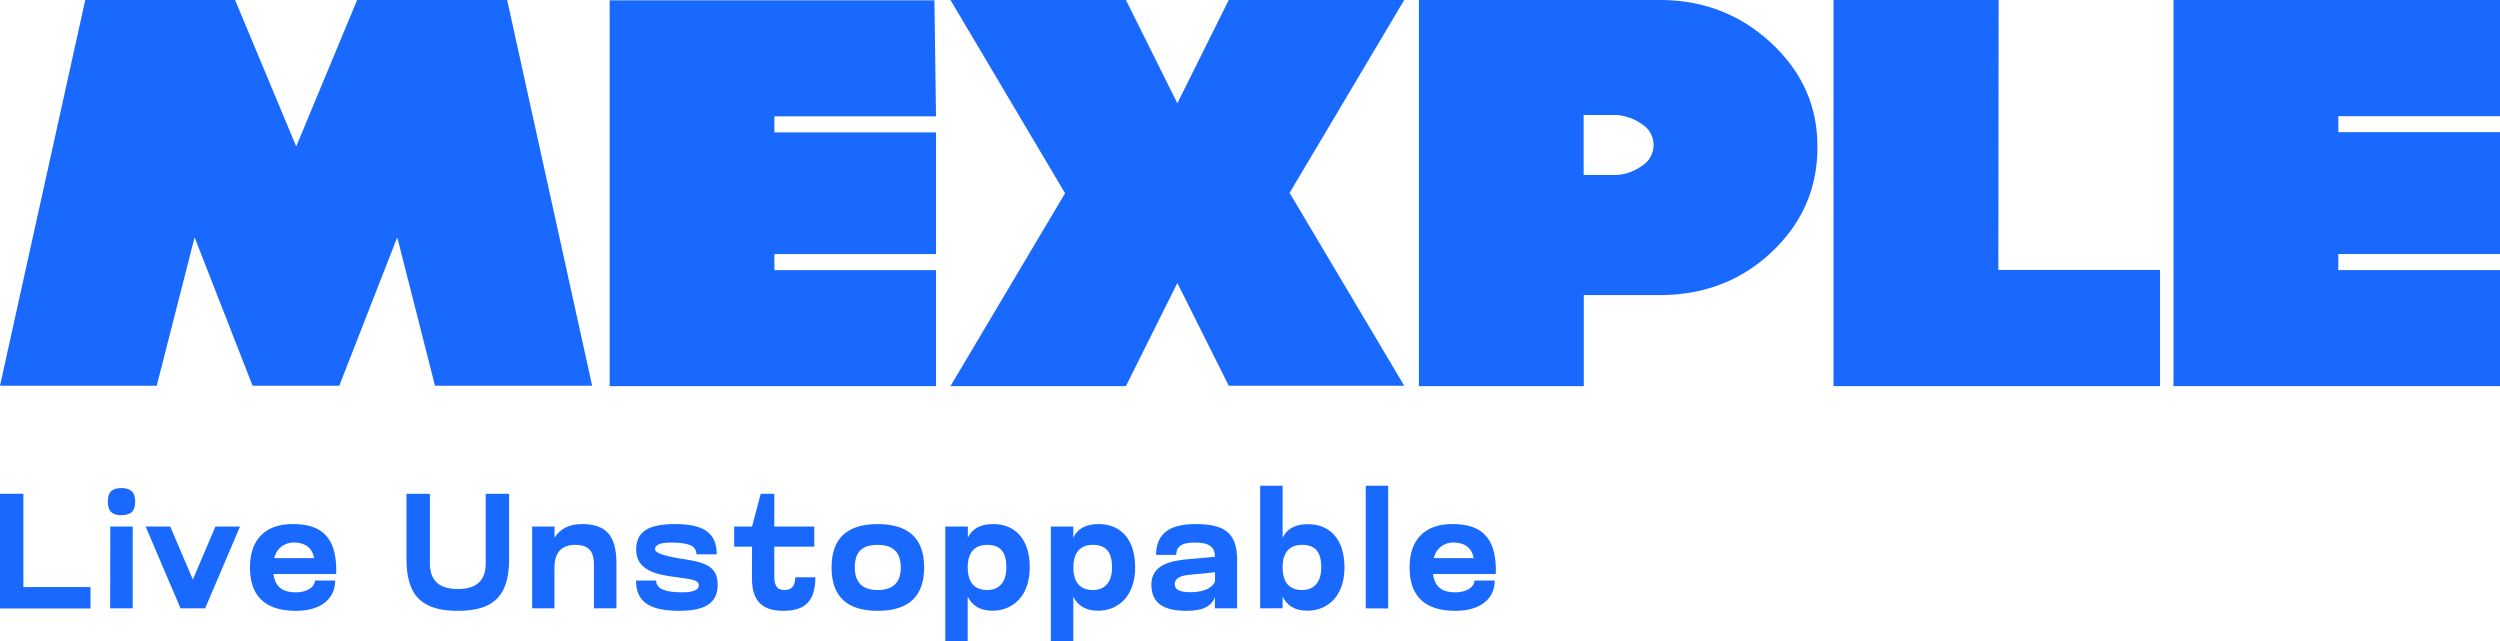
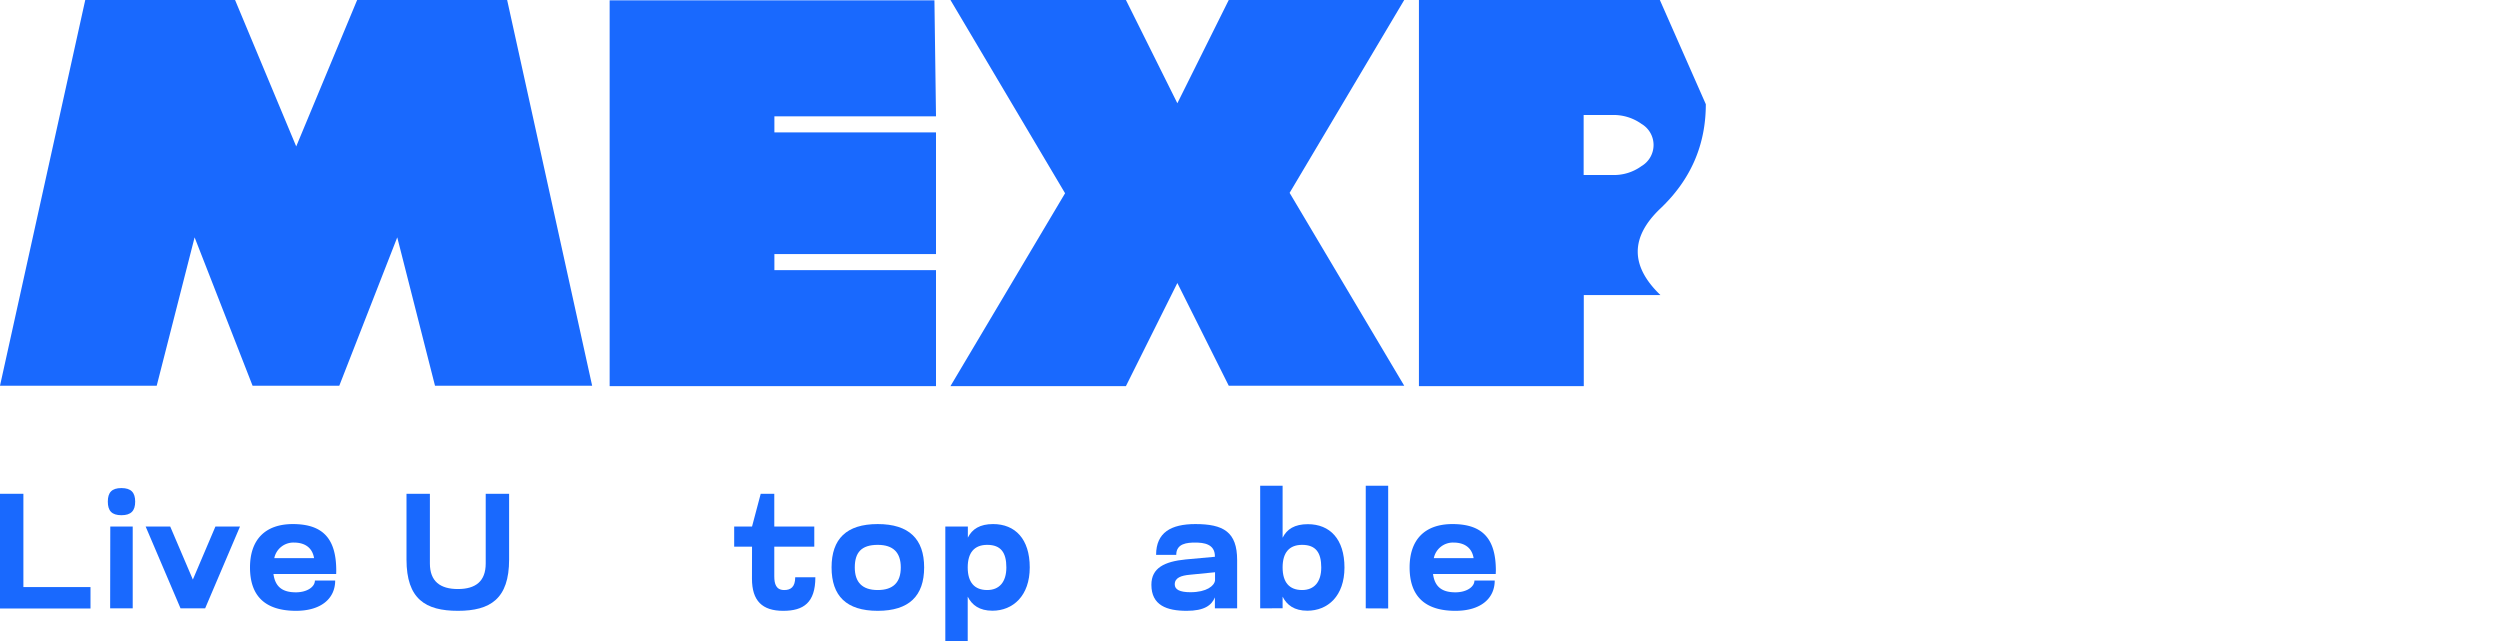
<svg xmlns="http://www.w3.org/2000/svg" viewBox="0 0 700 179.51">
  <defs>
    <style>.cls-1{fill:#1969fe;}</style>
  </defs>
  <g data-name="Layer 2" id="Layer_2">
    <g data-name="Layer 1" id="Layer_1-2">
      <path d="M0,138.26H6.55v26.12H25.34v6H0Z" class="cls-1" />
      <path d="M34,136.66c2.7,0,3.85,1.24,3.85,3.8s-1.15,3.8-3.85,3.8-3.81-1.23-3.81-3.8S31.3,136.66,34,136.66Zm-3.12,10.77h6.28v22.91H30.84Z" class="cls-1" />
      <path d="M40.78,147.43h6.88L54,162.28l6.32-14.85h6.88l-9.76,22.91H50.55Z" class="cls-1" />
      <path d="M94.13,160.72H76.57c.51,3.8,2.75,5.13,6.28,5.13,3.12,0,5.32-1.51,5.32-3.3h5.68c0,5-3.89,8.48-11,8.48C74.19,171,70,166.86,70,158.88c0-7.79,4.27-12.14,12-12.14,8.66,0,12.15,4.35,12.15,13.06Zm-6.19-4.45c-.51-3-2.66-4.35-5.64-4.35a5.46,5.46,0,0,0-5.5,4.35Z" class="cls-1" />
      <path d="M136,157.78V138.26h6.55v18.42c0,11-5.27,14.35-14.34,14.35s-14.39-3.3-14.39-14.35V138.26h6.55v19.52c0,5,2.89,7.15,7.84,7.15S136,162.78,136,157.78Z" class="cls-1" />
-       <path d="M166.3,170.34V158.29c0-3.58-1.05-5.73-5.27-5.73-3.76,0-5.78,2.15-5.78,6.32v11.46H149V147.43h6.27v3.11c1.52-2.38,4-3.8,7.66-3.8,6.37,0,9.67,2.8,9.67,10.95v12.65Z" class="cls-1" />
-       <path d="M189,146.74c8.11,0,11.69,2.52,11.69,8.48H195c0-2.52-2.39-3.3-7.2-3.3-3.67,0-4.4,1-4.4,1.88s2,1.74,6.6,2.52c6.37,1,10.95,1.6,10.95,7.42,0,5.23-3.71,7.29-10.72,7.29-8.39,0-12.14-2.52-12.14-8.48h5.63c0,2.48,2.84,3.3,7.43,3.3,3.2,0,4.53-.82,4.53-1.93,0-1.64-2.33-1.74-6.78-2.38-5-.64-10.77-1.83-10.77-7.6C178.12,148.85,181.51,146.74,189,146.74Z" class="cls-1" />
      <path d="M210.57,153.06h-5v-5.63h5l2.43-9.17h3.8v9.17H228v5.63H216.8v8.3c0,2.15.5,3.85,2.79,3.85,1.79,0,3.07-.83,3.07-3.58h5.64c0,7.11-3.3,9.4-9,9.4-5.87,0-8.75-2.8-8.75-9Z" class="cls-1" />
      <path d="M245.76,146.74c8.75,0,13,4.17,13,12.14s-4.22,12.15-13,12.15-12.92-4.17-12.92-12.15S237,146.74,245.76,146.74Zm0,18.47c4.35,0,6.46-2.16,6.46-6.33s-2.11-6.32-6.46-6.32c-4.58,0-6.42,2.15-6.42,6.32S241.45,165.21,245.76,165.21Z" class="cls-1" />
      <path d="M264.69,179.51V147.43H271v3.11c1.2-2.42,3.4-3.8,7.06-3.8,6.19,0,10.27,4.17,10.27,12.14S283.61,171,277.88,171c-3.62,0-5.72-1.56-6.92-3.94v12.42Zm11.73-26.95c-3.58,0-5.46,2.15-5.46,6.32s1.88,6.33,5.46,6.33c3.34,0,5.36-2.2,5.36-6.33S280.27,152.56,276.42,152.56Z" class="cls-1" />
-       <path d="M294.24,179.51V147.43h6.28v3.11c1.19-2.42,3.39-3.8,7.06-3.8,6.18,0,10.26,4.17,10.26,12.14S313.17,171,307.44,171c-3.62,0-5.73-1.56-6.92-3.94v12.42ZM306,152.56c-3.57,0-5.45,2.15-5.45,6.32s1.88,6.33,5.45,6.33c3.35,0,5.37-2.2,5.37-6.33S309.82,152.56,306,152.56Z" class="cls-1" />
      <path d="M334.66,151.92c-2.24,0-5.31.23-5.31,3.44h-5.64c0-6.28,4.21-8.62,11-8.62,7.84,0,11.69,2.2,11.69,10.08v13.52h-6.23v-3.07c-.92,2.25-3,3.76-7.89,3.76-5.54,0-9.89-1.51-9.89-7.29,0-4.72,3.66-6.51,9.62-7.1l8.16-.74v-.09C340.21,152.28,337,151.92,334.66,151.92Zm-1.42,9c-2.57.22-4.31.87-4.31,2.7,0,1.47,1.42,2.2,4.4,2.2,4.54,0,6.69-1.79,6.88-3.3v-2.29Z" class="cls-1" />
      <path d="M352.85,170.34V136h6.28v14.57c1.19-2.42,3.39-3.8,7.06-3.8,6.19,0,10.26,4.17,10.26,12.14S371.78,171,366.05,171c-3.62,0-5.73-1.56-6.92-3.94v3.25Zm11.74-17.78c-3.58,0-5.46,2.15-5.46,6.32s1.88,6.33,5.46,6.33c3.34,0,5.36-2.2,5.36-6.33S368.44,152.56,364.59,152.56Z" class="cls-1" />
      <path d="M382.41,170.34V136h6.28v34.37Z" class="cls-1" />
      <path d="M418.8,160.72H401.25c.5,3.8,2.74,5.13,6.27,5.13,3.12,0,5.32-1.51,5.32-3.3h5.68c0,5-3.89,8.48-11,8.48-8.62,0-12.83-4.17-12.83-12.15,0-7.79,4.26-12.14,12-12.14,8.66,0,12.15,4.35,12.15,13.06Zm-6.19-4.45c-.5-3-2.66-4.35-5.64-4.35a5.46,5.46,0,0,0-5.5,4.35Z" class="cls-1" />
      <path d="M23.87,0H65.82L82.94,41,100,0h42L165.8,108h-44L111.23,66.46,95,108H70.72L54.49,66.46,43.88,108H0Z" class="cls-1" />
      <path d="M262.08,32.49v.08H216.83v4.5h45.25V71.14H216.83v4.5h45.25v32.47H170.7V.1h90.94Z" class="cls-1" />
      <path d="M329.66,28.91,344.05,0h49.13l-32.09,54,32.09,54H344.05L329.66,79.24l-14.4,28.87H266.13l32.09-54L266.13,0h49.13Z" class="cls-1" />
-       <path d="M464.76,0Q483,0,496,12.11t12.87,29.18q0,17.13-12.71,29.19T464.93,82.62H443.46v25.49H397.3V0ZM451.5,49a13.1,13.1,0,0,0,8.12-2.49,6.86,6.86,0,0,0,0-11.82,13.44,13.44,0,0,0-8.2-2.49h-8V49Z" class="cls-1" />
-       <path d="M604.81,107.71v.4H513.38V0h46.24l-.08,75.59h45.27Z" class="cls-1" />
-       <path d="M700,32.45v.08H654.73V37H700V71.12H654.73v4.51H700v32.48H608.58V0H700Z" class="cls-1" />
+       <path d="M464.76,0t12.87,29.18q0,17.13-12.71,29.19T464.93,82.62H443.46v25.49H397.3V0ZM451.5,49a13.1,13.1,0,0,0,8.12-2.49,6.86,6.86,0,0,0,0-11.82,13.44,13.44,0,0,0-8.2-2.49h-8V49Z" class="cls-1" />
    </g>
  </g>
</svg>